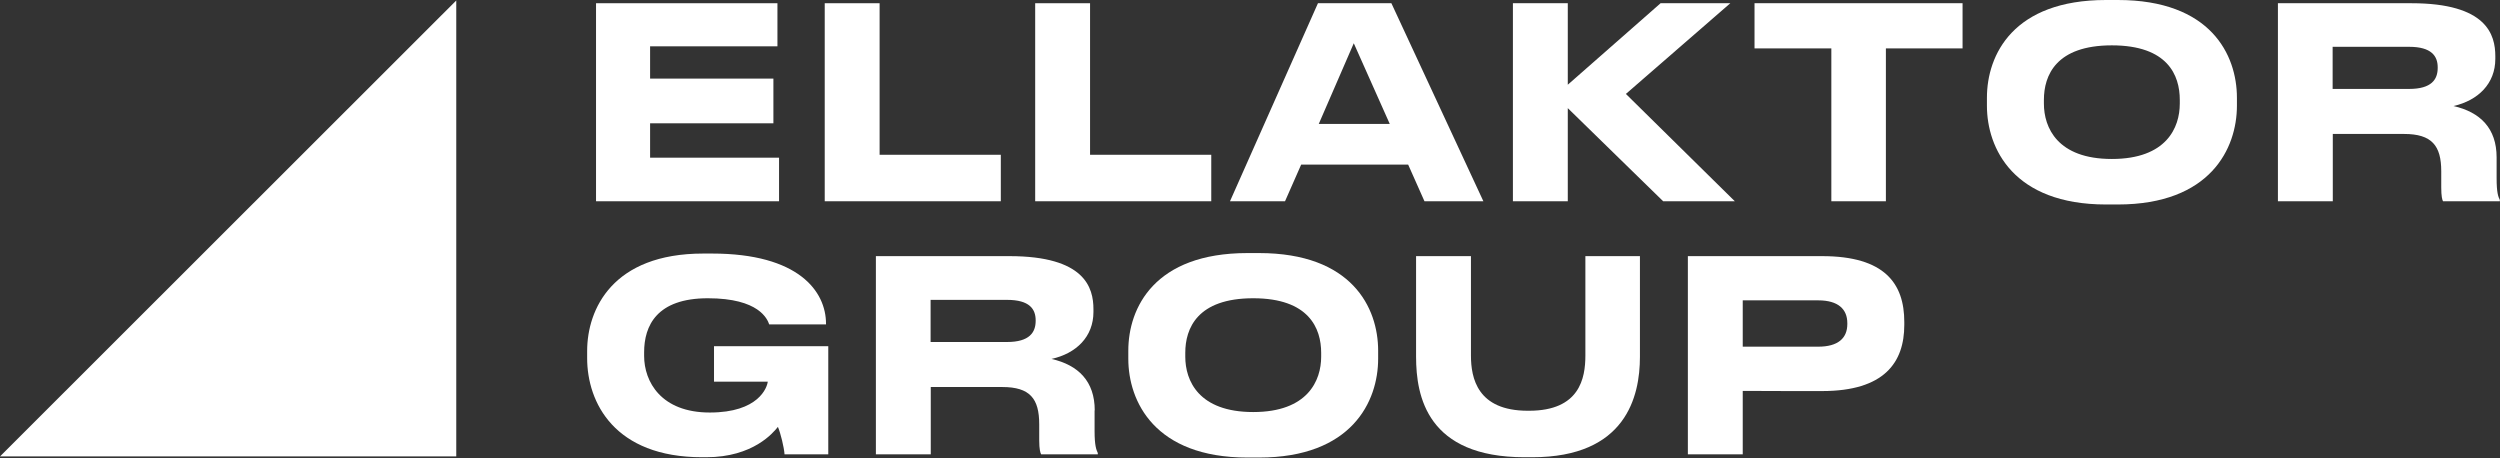
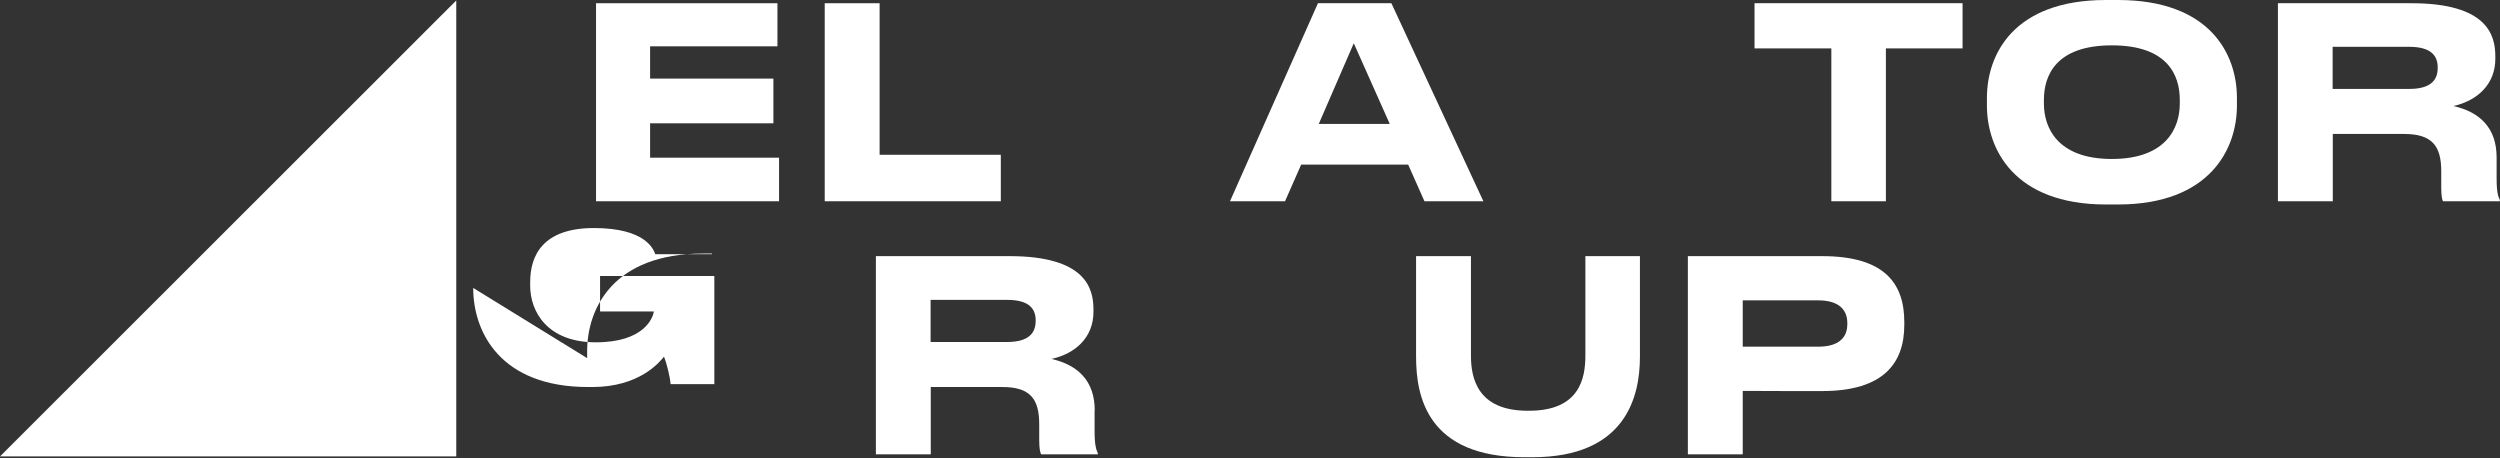
<svg xmlns="http://www.w3.org/2000/svg" version="1.2" viewBox="0 0 1549 284" width="1549" height="284">
  <rect x="0" y="0" width="1549" height="284" fill="#333333" stroke="none" />
  <title>ellaktor_group_red_en-svg</title>
  <style>
		.s0 { fill: #ffffff } 
	</style>
  <g id="a">
	</g>
  <g id="b">
    <g id="c">
      <g id="Layer">
        <path id="Layer" class="s0" d="m481.7 2v26.7h-78.9v20h76.4v27.7h-76.4v21.3h79.9v27h-113.4v-122.7h112.4z" />
        <path id="Layer" class="s0" d="m545 2v93.9h75.1v28.8h-109.1v-122.7z" />
-         <path id="Layer" class="s0" d="m675.4 2v93.9h75.1v28.8h-109.1v-122.7z" />
        <path id="Layer" fill-rule="evenodd" class="s0" d="m872.5 102h-66.3l-10 22.7h-34.1l54.5-122.7h45.5l57 122.7h-36.5zm-11.4-25.2l-22.3-50-21.7 50c0 0 43.9 0 44 0z" />
-         <path id="Layer" class="s0" d="m937.4 124.7v-122.7h34v50.5l57.5-50.5h43.2l-64.7 56.2 67.5 66.5h-44.4l-59.1-57.7v57.7z" />
        <path id="Layer" class="s0" d="m1134.7 124.7v-94.7h-47.6v-28h128.9v28h-47.5v94.7c0 0-33.9 0-33.8 0z" />
        <path id="Layer" fill-rule="evenodd" class="s0" d="m1386 60.6v4.9c0 26.4-16.4 61.2-73.8 61.2h-7.3c-57.4 0-73.8-34.8-73.8-61.2v-4.9c0-26.8 16.4-60.6 73.8-60.6h7.3c57.4 0 73.8 33.8 73.8 60.6zm-119.6 1.3v2.3c0 14.8 8.3 34.3 42.1 34.3 33.9 0 42.1-19.5 42.1-34.3v-2.3c0-15.2-7.4-33.8-42.1-33.8-34.6 0-42.1 18.6-42.1 33.8z" />
        <path id="Layer" fill-rule="evenodd" class="s0" d="m1546.9 97.5v12.7c0 9.3 1 11.7 2 13.7v0.8h-35.2c-0.5-0.8-1.1-3.1-1.1-8.5v-10.1c0-15.8-5.8-23.1-23-23.1h-44.2v41.7h-34v-122.7h82.7c46.7 0 52 19.5 52 32.8v1.7c0 15.3-10.6 25.7-25.9 29.2 16.6 3.8 26.7 13.8 26.7 31.8zm-101.6-42.4h47.4c13.9 0 17.7-5.9 17.7-13v-0.4c0-6.9-3.8-12.7-17.7-12.7h-47.4z" />
-         <path id="Layer" class="s0" d="m363.8 221.9v-4.4c0-26.1 15.9-60.4 71.9-60.4h5.5c53.6 0 70.6 23.4 70.6 43.5v0.4h-35.2c-1.1-3.2-6.2-16.2-38-16.2-31.7 0-39.5 17-39.5 33.5v2.2c0 16 10.5 35.1 40.7 35.1 30.2 0 35.5-15.5 35.9-19.1h-33.3v-22h70.8v67h-27.1c-0.3-4.3-2.4-13-4.1-17-2.8 3.5-15.3 18.8-44.4 18.8h-2.6c-54.2 0-71.2-33.8-71.2-61.4z" />
+         <path id="Layer" class="s0" d="m363.8 221.9v-4.4c0-26.1 15.9-60.4 71.9-60.4h5.5v0.4h-35.2c-1.1-3.2-6.2-16.2-38-16.2-31.7 0-39.5 17-39.5 33.5v2.2c0 16 10.5 35.1 40.7 35.1 30.2 0 35.5-15.5 35.9-19.1h-33.3v-22h70.8v67h-27.1c-0.3-4.3-2.4-13-4.1-17-2.8 3.5-15.3 18.8-44.4 18.8h-2.6c-54.2 0-71.2-33.8-71.2-61.4z" />
        <path id="Layer" fill-rule="evenodd" class="s0" d="m678.2 254.3v12.7c0 9.3 1.1 11.7 2 13.7v0.8h-35.1c-0.5-0.8-1.2-3.1-1.2-8.6v-10c0-15.9-5.7-23.1-22.9-23.1h-44.3v41.7h-34v-122.8h82.7c46.8 0 52.1 19.5 52.1 32.9v1.7c0 15.3-10.6 25.7-26 29.1 16.7 3.8 26.8 13.9 26.8 31.9zm-101.6-42.4h47.4c13.9 0 17.7-6 17.7-13.1v-0.3c0-7-3.8-12.7-17.7-12.7h-47.4z" />
-         <path id="Layer" fill-rule="evenodd" class="s0" d="m853.9 217.3v5c0 26.4-16.3 61.2-73.8 61.2h-7.2c-57.5 0-73.8-34.8-73.8-61.2v-5c0-26.7 16.3-60.5 73.8-60.5h7.2c57.5 0 73.8 33.8 73.8 60.5zm-119.5 1.3v2.4c0 14.8 8.2 34.3 42.1 34.3 33.8 0 42.1-19.5 42.1-34.3v-2.4c0-15.1-7.5-33.8-42.1-33.8-34.7 0-42.1 18.7-42.1 33.8z" />
        <path id="Layer" class="s0" d="m877.4 221.1v-62.4h34v61.6c0 14 4 34.2 35.2 34.2h0.8c31.4 0 34.9-20.2 34.9-34.2v-61.6h33.8v62.4c0 24.6-8.7 62.2-66.7 62.2h-4.8c-60.3 0-67.2-37.7-67.2-62.2z" />
        <path id="Layer" fill-rule="evenodd" class="s0" d="m1079.8 242.2v39.3h-34v-122.8h83.2c38.8 0 50.9 17 50.9 40.8v1.8c0 23.3-12.4 41-50.9 41 0 0-49.2 0-49.2-0.1zm0-27.4h46.8c12.3 0 18-5.3 18-14v-0.6c0-8.6-5.6-14.1-18-14.1h-46.8z" />
      </g>
      <path id="Layer" class="s0" d="m282.7 282.8h-282.7l282.7-282.5v282.5z" />
    </g>
  </g>
</svg>